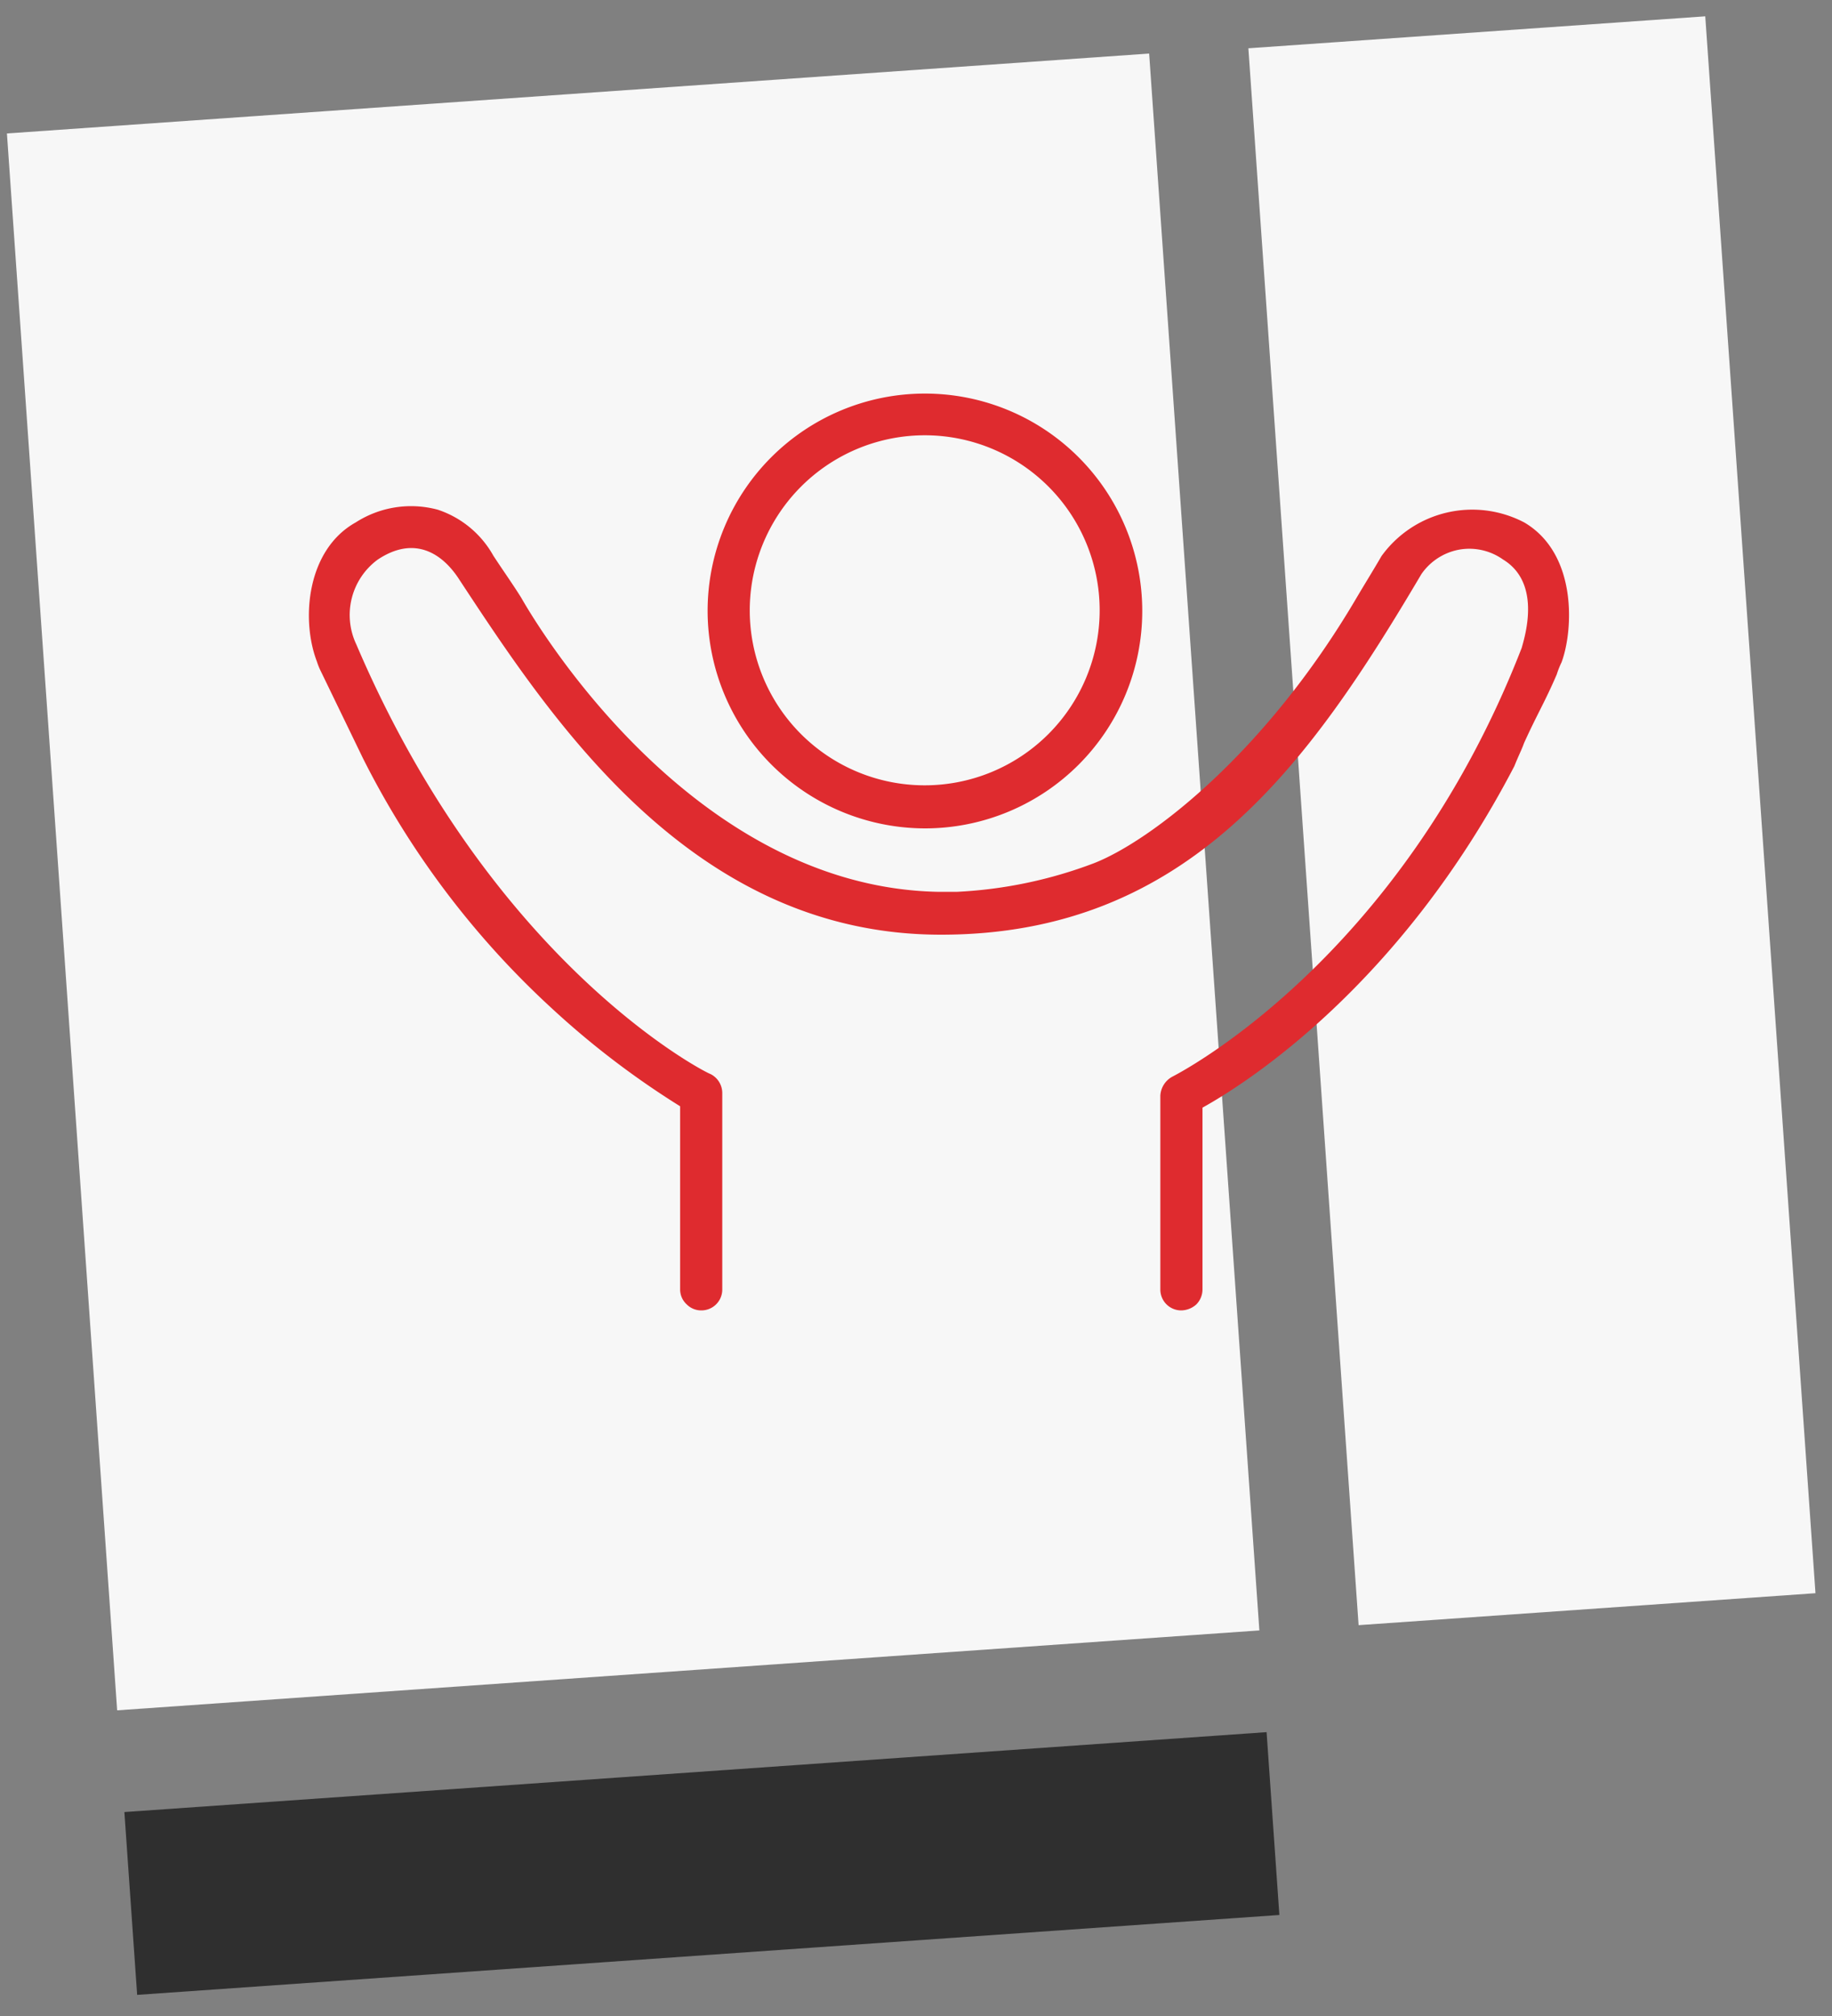
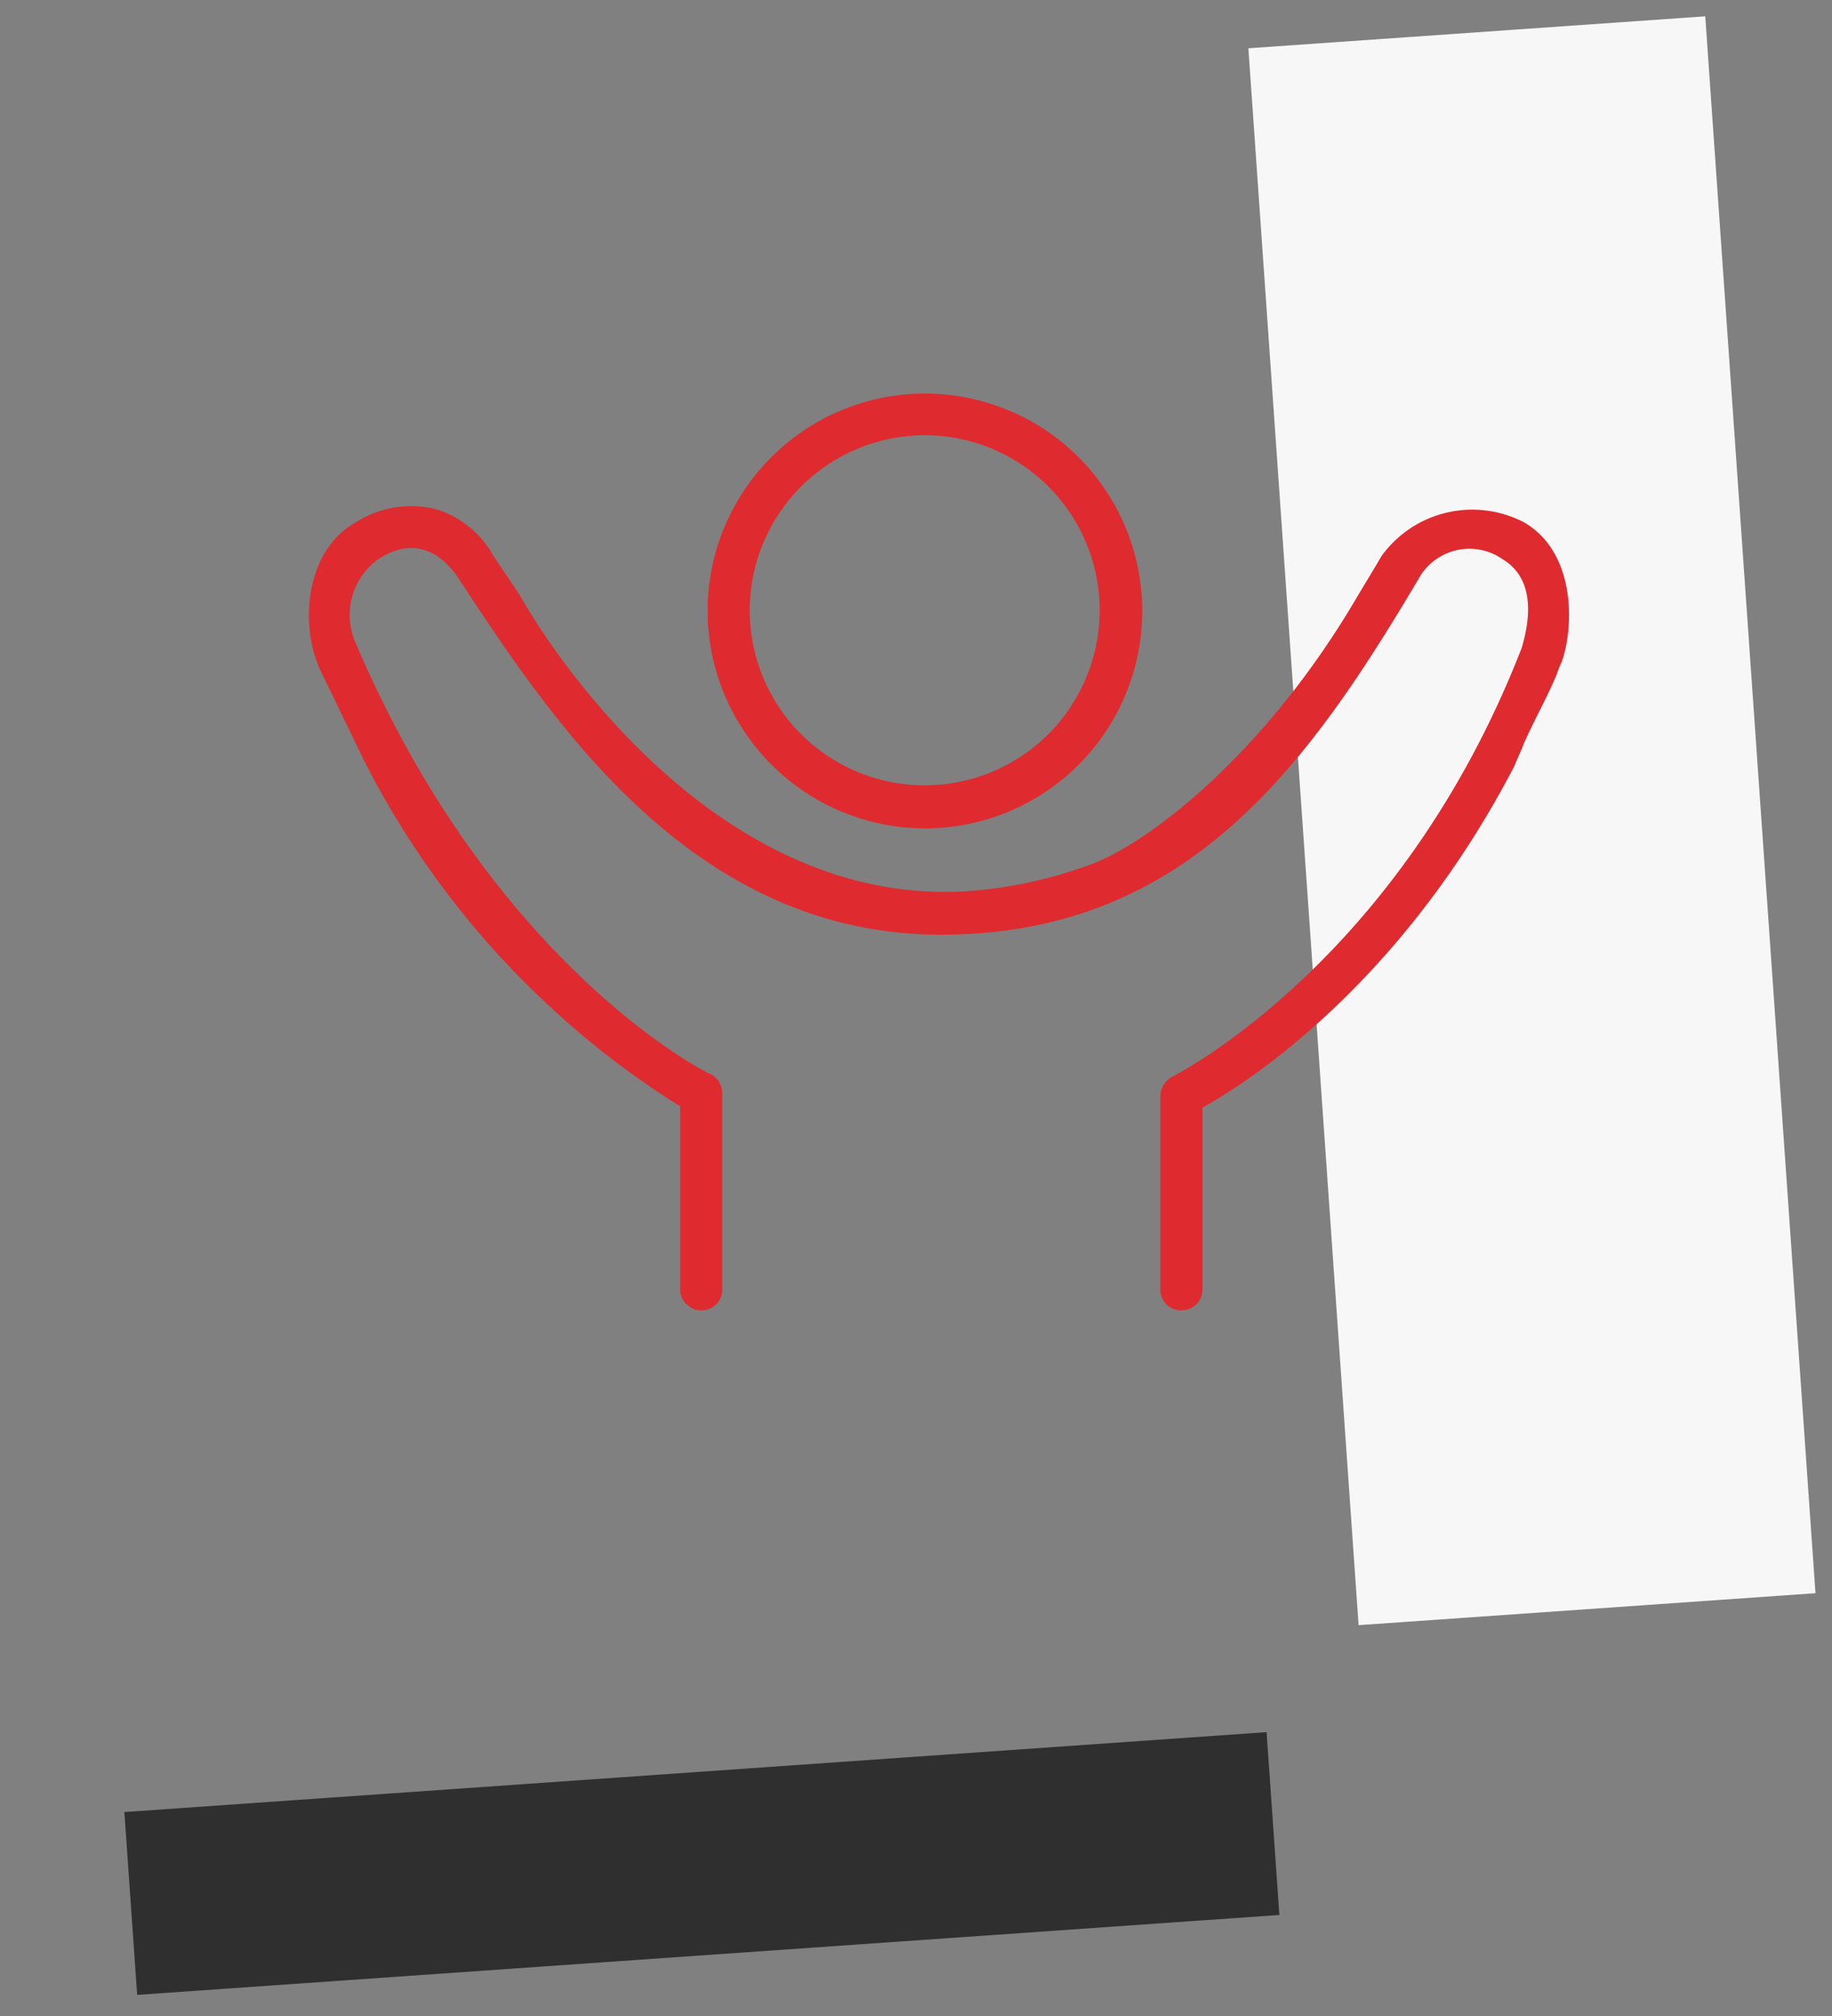
<svg xmlns="http://www.w3.org/2000/svg" id="Layer_1" data-name="Layer 1" viewBox="0 0 80 88">
  <rect x="0" y="0" width="80" height="88" fill="#808080" stroke="none" />
  <defs>
    <style>.cls-1{fill:none;}.cls-2{clip-path:url(#clip-path);}.cls-3{clip-path:url(#clip-path-2);}.cls-4{clip-path:url(#clip-path-3);}.cls-5{clip-path:url(#clip-path-4);}.cls-6{clip-path:url(#clip-path-5);}.cls-7{clip-path:url(#clip-path-6);}.cls-8{fill:#f7f7f7;}.cls-9{fill:#2f2f2f;}.cls-10{fill:#df2b2f;}</style>
    <clipPath id="clip-path">
      <path class="cls-1" d="M-344,2503.16a6.53,6.53,0,0,0-4.32-2.67,6.86,6.86,0,0,0-5.15,1.25,12.26,12.26,0,0,0-2.78,3.14,12.47,12.47,0,0,0-3.2-2.72,6.78,6.78,0,0,0-5.27-.52,6.53,6.53,0,0,0-3.91,3.24,6.77,6.77,0,0,0,2.94,9c2.9,1.57,8.46,1.45,10.09,1.34h.14c1.63-.11,7.14-.77,9.81-2.73A6.76,6.76,0,0,0-344,2503.16Z" />
    </clipPath>
    <clipPath id="clip-path-2">
      <circle class="cls-1" cx="-387.21" cy="2492.08" r="2.22" transform="translate(-173.5 -20.83) rotate(-3.97)" />
    </clipPath>
    <clipPath id="clip-path-3">
-       <circle class="cls-1" cx="-373.22" cy="2491.01" r="2.21" transform="translate(-2665.12 1446.22) rotate(-74.01)" />
-     </clipPath>
+       </clipPath>
    <clipPath id="clip-path-4">
      <path class="cls-1" d="M-361,2497.82a6.57,6.57,0,0,0-4.32-2.67,6.86,6.86,0,0,0-5.15,1.25,12.43,12.43,0,0,0-2.78,3.14,12.47,12.47,0,0,0-3.2-2.72,6.78,6.78,0,0,0-5.27-.52,6.53,6.53,0,0,0-3.91,3.24,6.77,6.77,0,0,0,2.94,9c2.9,1.57,8.46,1.45,10.09,1.34h.14c1.63-.11,7.14-.77,9.81-2.73A6.76,6.76,0,0,0-361,2497.82Z" />
    </clipPath>
    <clipPath id="clip-path-5">
-       <circle class="cls-1" cx="-404.29" cy="2486.74" r="2.22" transform="matrix(1, -0.07, 0.07, 1, -173.18, -22.03)" />
-     </clipPath>
+       </clipPath>
    <clipPath id="clip-path-6">
      <circle class="cls-1" cx="-390.3" cy="2485.67" r="2.21" transform="translate(-2672.36 1425.93) rotate(-74.01)" />
    </clipPath>
  </defs>
  <title>human-icon</title>
  <g id="Key-pages-v1">
    <rect id="Rectangle" class="cls-8" x="56.9" y="1.33" width="20" height="69" transform="translate(-2.34 4.75) rotate(-4)" />
-     <rect id="Rectangle-2" data-name="Rectangle" class="cls-8" x="2.65" y="4" width="50" height="69" transform="translate(-2.62 2.02) rotate(-4)" />
    <rect id="Rectangle-3" data-name="Rectangle" class="cls-9" x="5.65" y="77.34" width="50" height="8" transform="translate(-5.6 2.34) rotate(-4)" />
  </g>
  <g id="Key-pages-v1-2" data-name="Key-pages-v1">
    <g id="Offers---Landing-Page-_v2_" data-name="Offers---Landing-Page-(v2)">
      <g id="step-1">
        <g id="icon-block">
          <g id="icon">
            <path id="Shape" class="cls-10" d="M40.4,36.16a9.49,9.49,0,1,0-9.5-9.49A9.51,9.51,0,0,0,40.4,36.16ZM40.4,19a7.64,7.64,0,1,1-7.66,7.64A7.65,7.65,0,0,1,40.4,19Z" />
            <path id="Path" class="cls-10" d="M66.57,22.81a4.89,4.89,0,0,0-6.24,1.46c-.36.62-.74,1.23-1.1,1.84-4,6.8-9,10.61-11.46,11.57a19.52,19.52,0,0,1-6,1.25H41c-10.85-.19-17.67-11.84-18.24-12.84-.38-.61-.81-1.21-1.22-1.84a4.34,4.34,0,0,0-2.42-2,4.47,4.47,0,0,0-3.58.55c-2.16,1.2-2.4,4.27-1.7,6.08a2.78,2.78,0,0,0,.16.4l1.85,3.82A37.94,37.94,0,0,0,24.08,44a37.27,37.27,0,0,0,5.62,4.29v8a.88.88,0,0,0,.28.64.89.89,0,0,0,.65.27h0a.91.91,0,0,0,.91-.91V47.71a.93.93,0,0,0-.52-.83c-.09,0-9.45-4.68-15.46-18.75a3,3,0,0,1,.93-3.7c1.6-1.07,2.83-.29,3.58.89,4.05,6.15,10.16,15.47,21,15.48s16.11-7.47,21-15.74A2.57,2.57,0,0,1,63.68,24a2.54,2.54,0,0,1,1.95.42c1.65,1,1,3.23.82,3.86C61.12,42,51.32,46.93,51.19,47a1,1,0,0,0-.52.83v8.46a.91.91,0,0,0,.91.91h0a1,1,0,0,0,.66-.26.93.93,0,0,0,.27-.65V48.35c1.93-1.07,8.64-5.34,13.62-14.91.17-.43.33-.74.42-1,.57-1.26.9-1.77,1.43-3a3.84,3.84,0,0,1,.21-.53C68.7,27.54,68.9,24.19,66.57,22.81Z" />
          </g>
        </g>
      </g>
    </g>
  </g>
</svg>